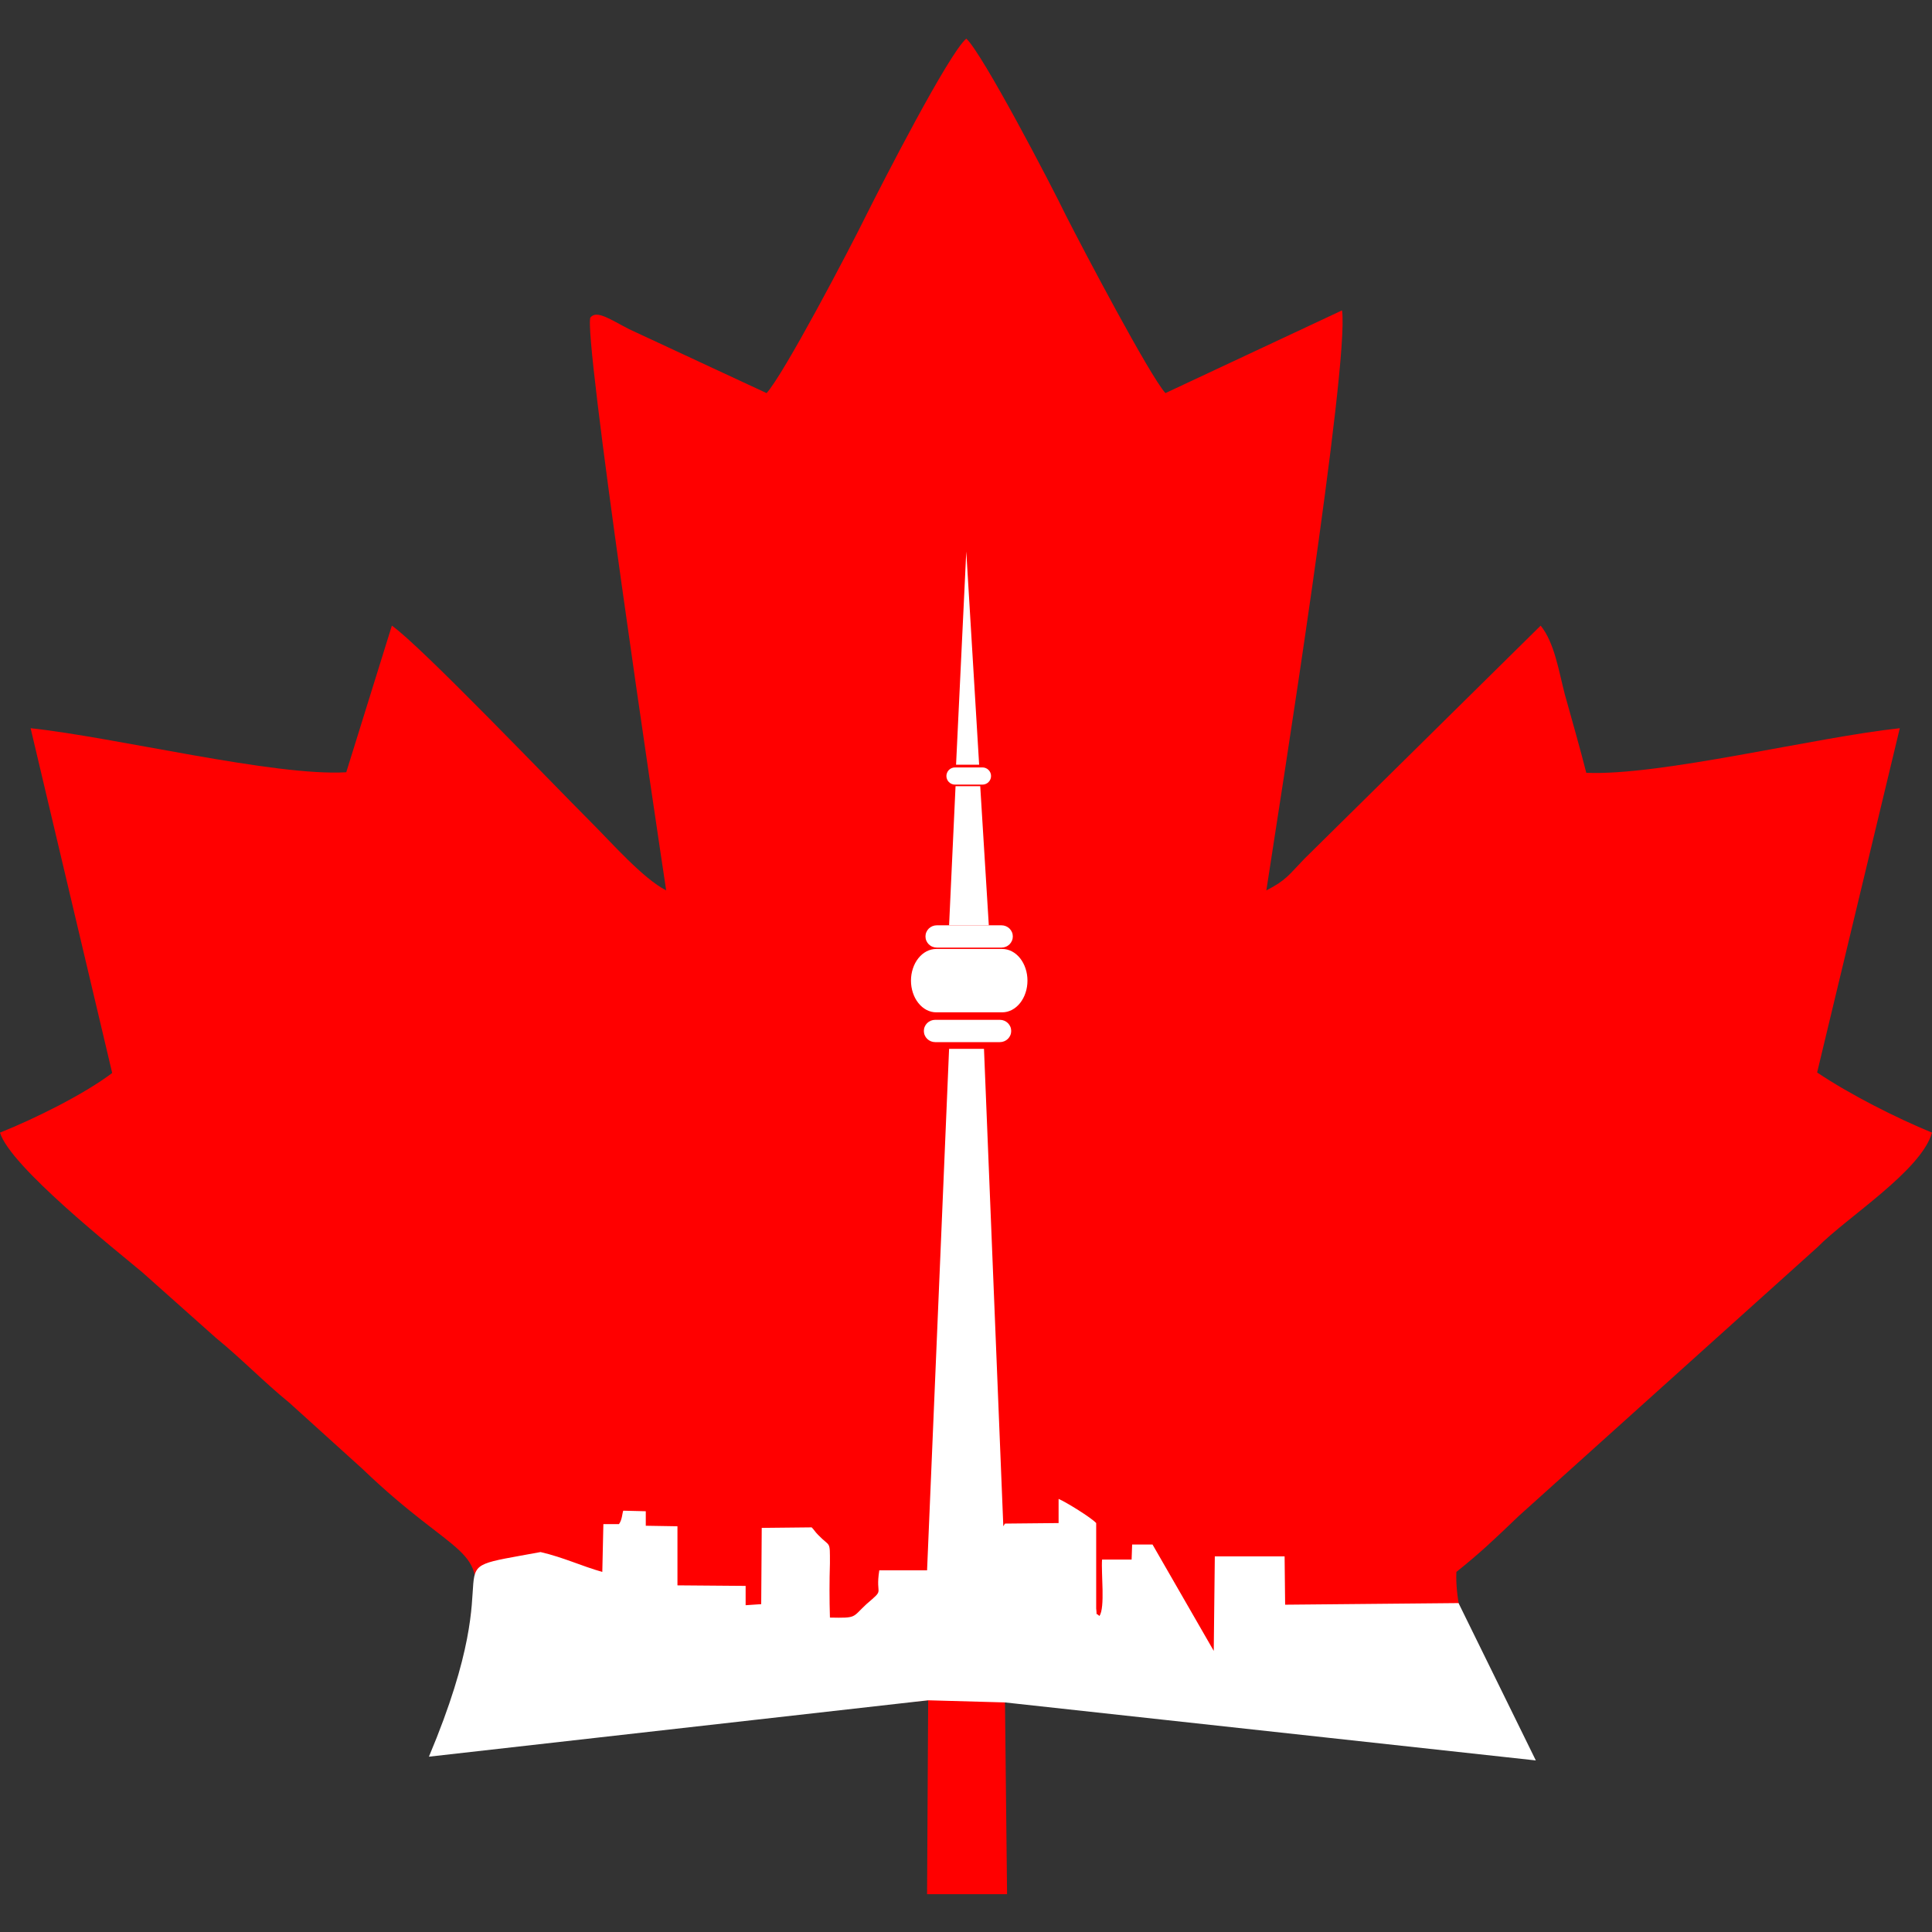
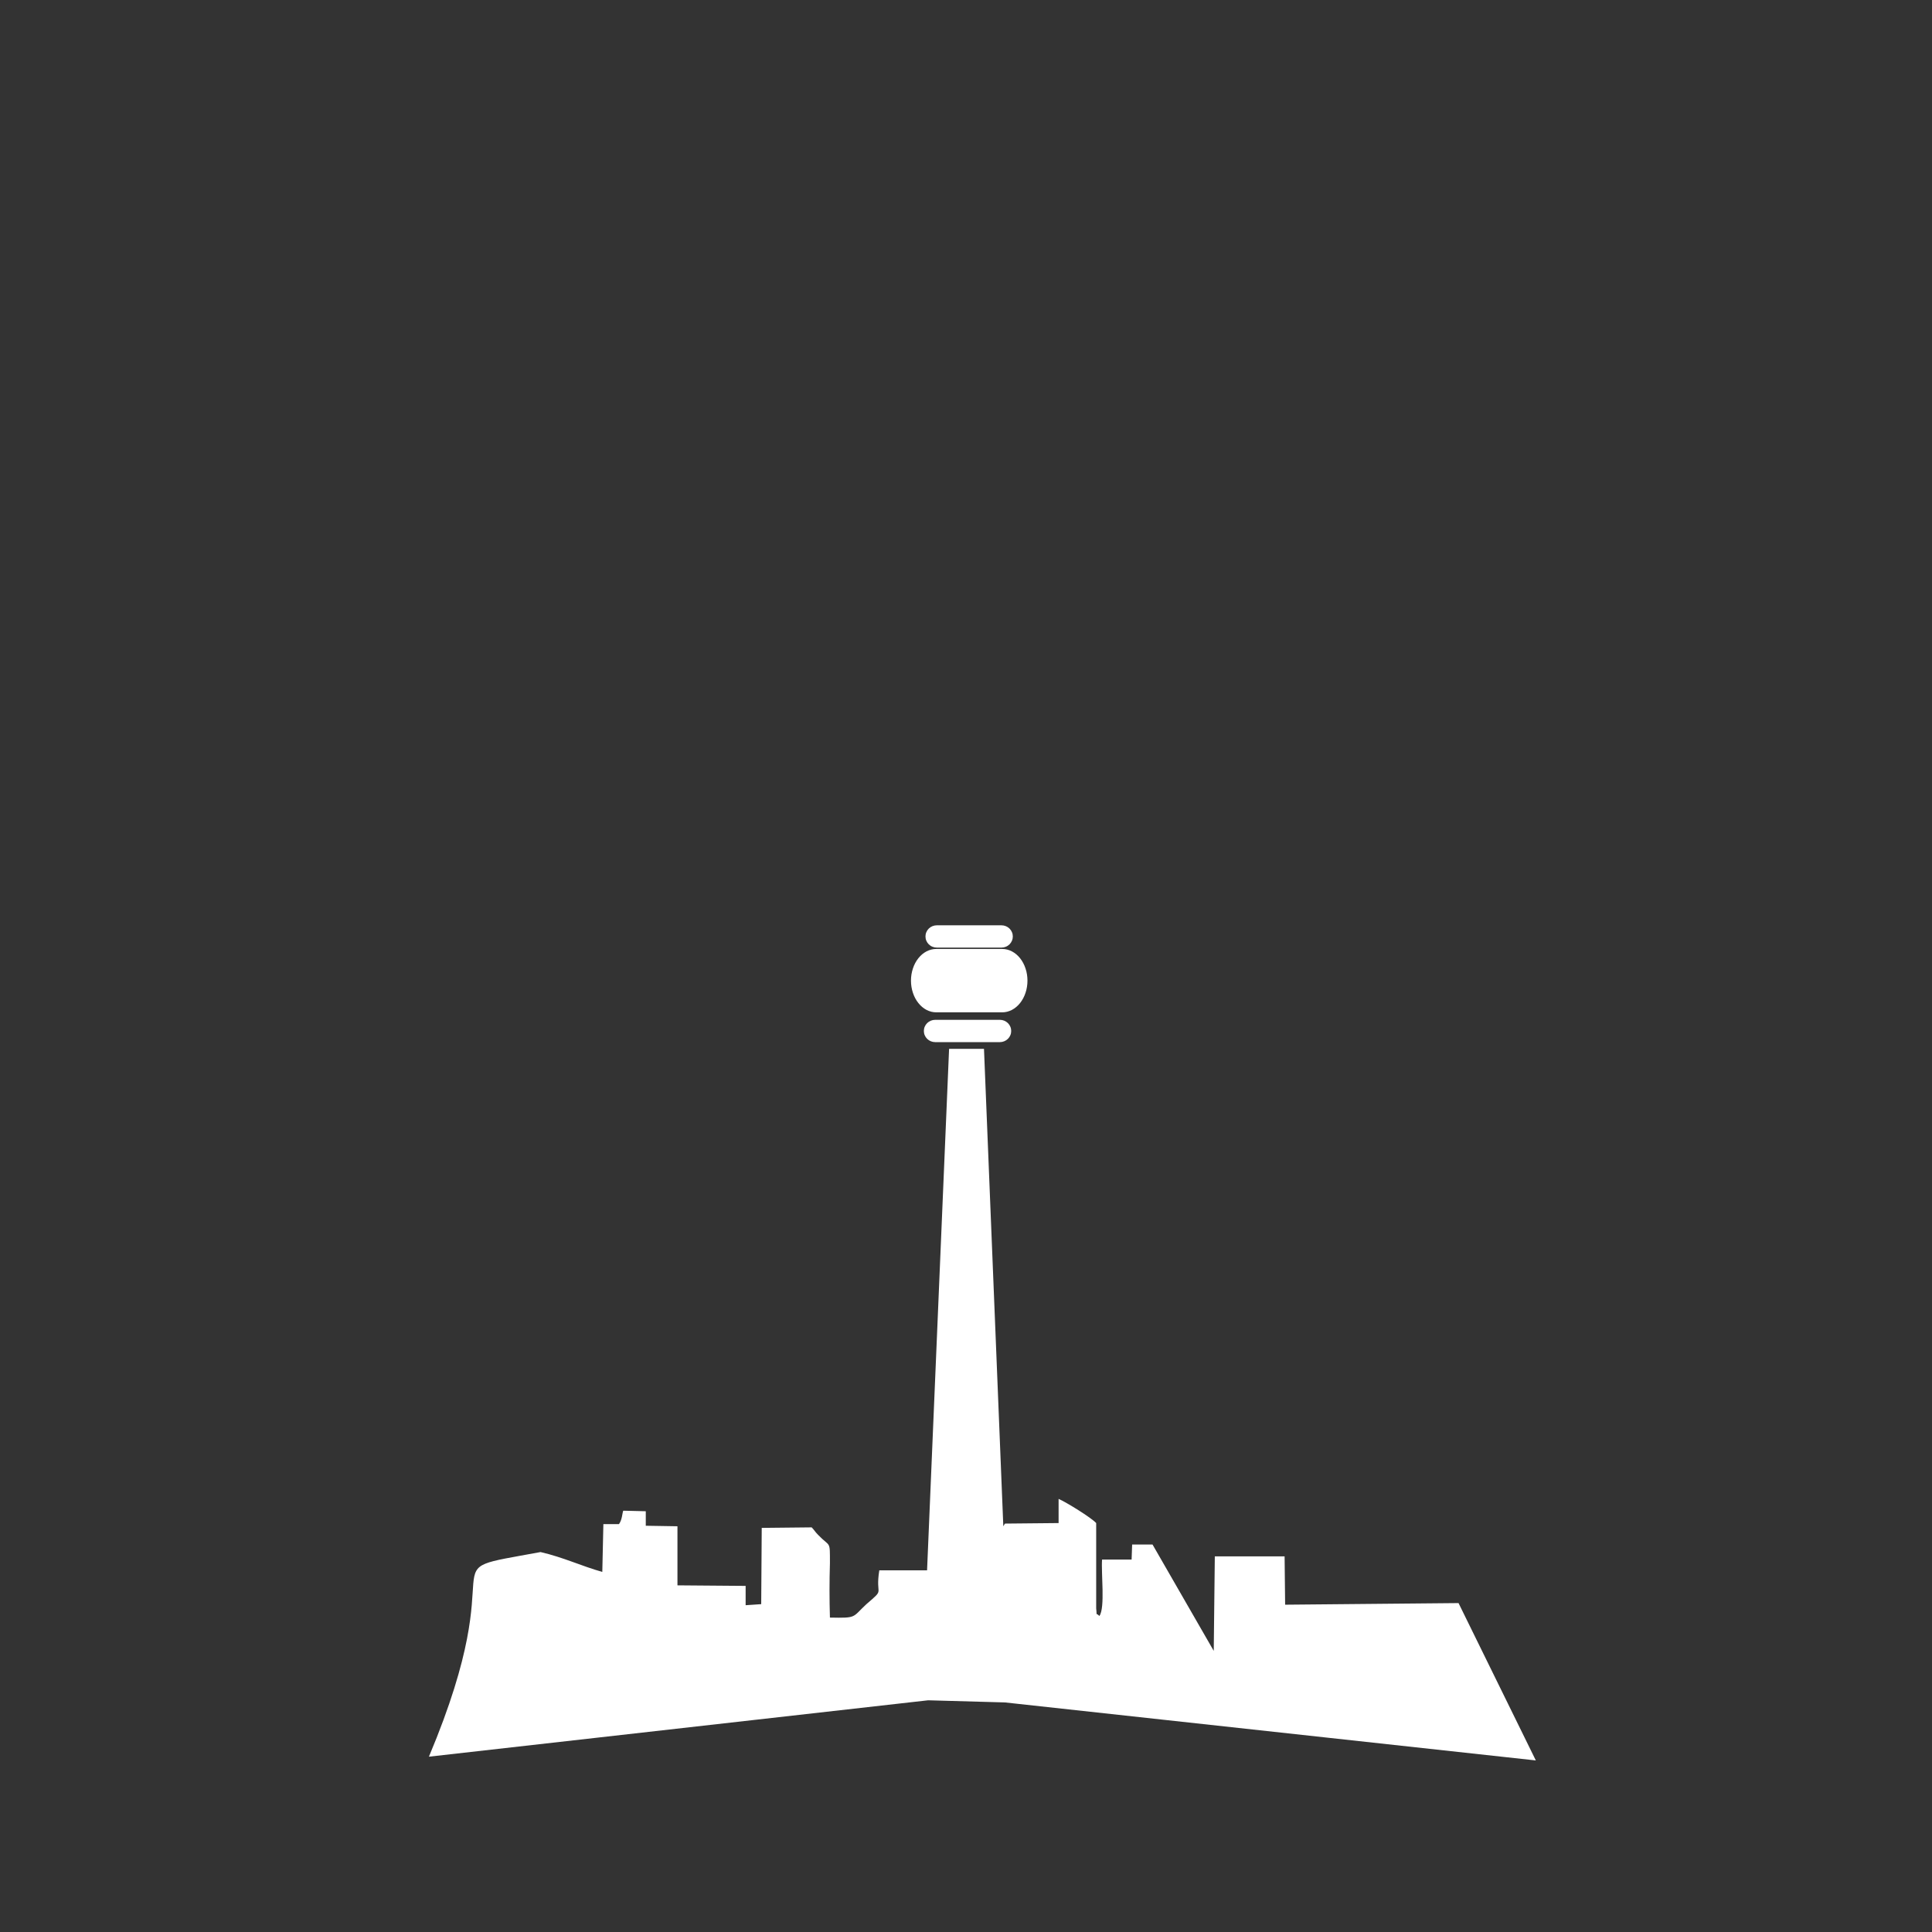
<svg xmlns="http://www.w3.org/2000/svg" width="480" zoomAndPan="magnify" viewBox="0 0 360 360" height="480" preserveAspectRatio="xMidYMid meet" version="1.0">
  <rect x="0" y="0" width="360" height="360" fill="#333333" stroke="none" />
  <defs>
    <clipPath id="63de665106">
-       <path d="M 0 7.199 L 360 7.199 L 360 352.949 L 0 352.949 Z M 0 7.199 " clip-rule="nonzero" />
+       <path d="M 0 7.199 L 360 7.199 L 0 352.949 Z M 0 7.199 " clip-rule="nonzero" />
    </clipPath>
  </defs>
  <g clip-path="url(#63de665106)">
-     <path fill="#ff0000" d="M 82.422 325.129 L 86.824 324.629 L 172.949 316.824 L 172.746 352.949 L 187.652 352.949 L 187.254 316.422 L 273.277 324.73 L 277.578 325.027 L 277.176 322.328 C 276.578 312.82 270.977 302.012 271.375 292.906 C 275.875 289.305 278.277 287 282.98 282.5 L 338.695 232.363 C 344.094 226.859 358 218.152 360 211.047 C 353.398 208.344 344.695 203.941 338.594 199.84 L 354 135.691 C 338.094 137.395 309.387 144.598 295.582 144 C 294.383 139.297 292.98 134.391 291.582 129.387 C 290.48 125.188 289.68 119.781 287.078 116.578 L 243.066 160.012 C 240.066 163.113 239.668 164.012 235.965 165.914 C 238.465 149.602 251.469 67.844 250.07 57.836 L 217.16 73.25 C 214.258 70.047 201.855 46.527 198.656 40.223 C 195.953 34.621 183.051 9.902 180.051 7.199 C 176.75 10.004 164.246 34.422 161.344 40.223 C 158.145 46.73 146.039 69.746 142.84 73.25 L 117.234 61.34 C 113.73 59.539 111.23 57.738 110.031 59.137 C 108.531 61.539 122.332 154.008 124.133 165.914 C 119.832 163.715 114.031 157.109 110.23 153.305 C 102.129 145.199 78.523 120.48 73.02 116.578 L 64.52 143.898 C 51.113 144.699 21.605 137.395 5.703 135.691 L 20.906 199.938 C 15.605 203.941 6.5 208.445 0 211.047 C 1.902 217.352 21.508 232.863 26.508 237.066 L 40.211 249.273 C 45.113 253.277 49.012 257.379 53.914 261.383 L 67.52 273.691 C 85.223 290.703 91.125 288.004 87.723 301.012 C 90.324 313.422 83.824 316.324 82.422 325.129 Z M 82.422 325.129 " fill-opacity="1" fill-rule="evenodd" />
-   </g>
+     </g>
  <path fill="#ffffff" d="M 172.746 292.605 L 163.844 292.605 C 163.047 297.609 165.047 295.809 161.445 298.91 C 158.742 301.414 159.746 301.512 154.645 301.414 C 154.543 298.008 154.543 294.605 154.645 291.305 C 154.645 286.902 154.742 288.402 152.441 286 C 151.844 285.402 151.742 285.102 151.242 284.602 L 141.938 284.699 L 141.84 298.91 L 138.938 299.109 L 138.938 295.508 L 126.234 295.406 L 126.234 284.398 L 120.332 284.301 L 120.332 281.598 L 116.133 281.496 C 115.934 282 115.934 283.199 115.332 284 L 112.43 284 L 112.23 292.906 C 108.332 291.805 105.027 290.203 100.727 289.203 C 78.523 293.305 96.426 288.102 79.922 327.332 L 172.949 316.824 L 187.254 317.223 L 286.18 328.031 L 271.777 298.711 L 239.465 299.012 L 239.367 290.004 L 226.363 290.004 L 226.164 307.617 L 214.758 287.801 L 210.957 287.801 L 210.859 290.605 L 205.355 290.605 C 205.156 293.105 205.957 299.609 204.855 301.113 C 204.059 300.312 204.457 301.414 204.258 299.711 L 204.258 283.801 C 203.355 282.797 198.656 279.898 197.254 279.297 L 197.254 283.801 L 187.254 283.898 L 186.953 284.398 L 183.352 195.438 L 176.848 195.438 Z M 172.746 292.605 " fill-opacity="1" fill-rule="evenodd" />
  <path fill="#ffffff" d="M 174.449 176.824 L 186.75 176.824 C 187.059 176.824 187.367 176.859 187.668 176.938 C 187.973 177.012 188.266 177.125 188.551 177.273 C 188.836 177.422 189.105 177.602 189.363 177.816 C 189.621 178.031 189.859 178.277 190.078 178.551 C 190.293 178.824 190.488 179.125 190.66 179.445 C 190.832 179.77 190.977 180.109 191.094 180.469 C 191.215 180.824 191.301 181.195 191.363 181.574 C 191.422 181.957 191.453 182.34 191.453 182.727 C 191.453 183.113 191.422 183.5 191.363 183.879 C 191.301 184.258 191.215 184.629 191.094 184.984 C 190.977 185.344 190.832 185.684 190.66 186.008 C 190.488 186.328 190.293 186.629 190.078 186.902 C 189.859 187.176 189.621 187.422 189.363 187.637 C 189.105 187.852 188.836 188.035 188.551 188.184 C 188.266 188.328 187.973 188.441 187.668 188.52 C 187.367 188.594 187.059 188.633 186.75 188.633 L 174.449 188.633 C 174.141 188.633 173.836 188.594 173.531 188.52 C 173.227 188.441 172.934 188.328 172.648 188.184 C 172.363 188.035 172.094 187.852 171.836 187.637 C 171.578 187.422 171.344 187.176 171.125 186.902 C 170.906 186.629 170.711 186.328 170.539 186.008 C 170.367 185.684 170.223 185.344 170.105 184.984 C 169.988 184.629 169.898 184.258 169.836 183.879 C 169.777 183.5 169.746 183.113 169.746 182.727 C 169.746 182.34 169.777 181.957 169.836 181.574 C 169.898 181.195 169.988 180.824 170.105 180.469 C 170.223 180.109 170.367 179.77 170.539 179.445 C 170.711 179.125 170.906 178.824 171.125 178.551 C 171.344 178.277 171.578 178.031 171.836 177.816 C 172.094 177.602 172.363 177.422 172.648 177.273 C 172.934 177.125 173.227 177.012 173.531 176.938 C 173.836 176.859 174.141 176.824 174.449 176.824 Z M 174.449 176.824 " fill-opacity="1" fill-rule="evenodd" />
  <path fill="#ffffff" d="M 174.547 172.418 L 186.621 172.418 C 186.902 172.418 187.168 172.473 187.426 172.578 C 187.684 172.684 187.91 172.832 188.109 173.027 C 188.305 173.223 188.457 173.445 188.562 173.699 C 188.672 173.953 188.723 174.219 188.723 174.496 C 188.723 174.77 188.672 175.035 188.562 175.289 C 188.457 175.543 188.305 175.766 188.109 175.961 C 187.91 176.156 187.684 176.309 187.426 176.41 C 187.168 176.516 186.902 176.57 186.621 176.57 L 174.547 176.57 C 174.27 176.57 174.004 176.516 173.746 176.41 C 173.488 176.309 173.262 176.156 173.062 175.961 C 172.867 175.766 172.715 175.543 172.609 175.289 C 172.5 175.035 172.449 174.77 172.449 174.496 C 172.449 174.219 172.5 173.953 172.609 173.699 C 172.715 173.445 172.867 173.223 173.062 173.027 C 173.262 172.832 173.488 172.684 173.746 172.578 C 174.004 172.473 174.27 172.418 174.547 172.418 Z M 174.547 172.418 " fill-opacity="1" fill-rule="evenodd" />
  <path fill="#ffffff" d="M 174.25 190.031 L 186.324 190.031 C 186.602 190.031 186.871 190.086 187.125 190.191 C 187.383 190.297 187.609 190.445 187.809 190.641 C 188.004 190.836 188.156 191.059 188.262 191.312 C 188.371 191.566 188.422 191.832 188.422 192.105 C 188.422 192.383 188.371 192.648 188.262 192.902 C 188.156 193.156 188.004 193.379 187.809 193.574 C 187.609 193.77 187.383 193.918 187.125 194.023 C 186.871 194.129 186.602 194.184 186.324 194.184 L 174.25 194.184 C 173.969 194.184 173.703 194.129 173.445 194.023 C 173.188 193.918 172.961 193.77 172.762 193.574 C 172.566 193.379 172.414 193.156 172.309 192.902 C 172.199 192.648 172.148 192.383 172.148 192.105 C 172.148 191.832 172.199 191.566 172.309 191.312 C 172.414 191.059 172.566 190.836 172.762 190.641 C 172.961 190.445 173.188 190.297 173.445 190.191 C 173.703 190.086 173.969 190.031 174.25 190.031 Z M 174.25 190.031 " fill-opacity="1" fill-rule="evenodd" />
-   <path fill="#ffffff" d="M 184.25 172.418 L 176.848 172.418 L 178.051 146.5 L 182.652 146.5 Z M 178.148 142.496 L 180.051 102.77 L 182.449 142.496 Z M 178.148 142.496 " fill-opacity="1" fill-rule="evenodd" />
-   <path fill="#ffffff" d="M 177.949 143 L 183.07 143 C 183.281 143 183.484 143.039 183.68 143.121 C 183.879 143.203 184.051 143.316 184.199 143.469 C 184.352 143.617 184.465 143.789 184.547 143.988 C 184.629 144.184 184.668 144.387 184.668 144.598 C 184.668 144.812 184.629 145.016 184.547 145.211 C 184.465 145.406 184.352 145.582 184.199 145.73 C 184.051 145.883 183.879 145.996 183.68 146.078 C 183.484 146.16 183.281 146.199 183.07 146.199 L 177.949 146.199 C 177.738 146.199 177.531 146.16 177.336 146.078 C 177.141 145.996 176.969 145.883 176.816 145.73 C 176.668 145.582 176.551 145.406 176.473 145.211 C 176.391 145.016 176.348 144.812 176.348 144.598 C 176.348 144.387 176.391 144.184 176.473 143.988 C 176.551 143.789 176.668 143.617 176.816 143.469 C 176.969 143.316 177.141 143.203 177.336 143.121 C 177.531 143.039 177.738 143 177.949 143 Z M 177.949 143 " fill-opacity="1" fill-rule="evenodd" />
</svg>